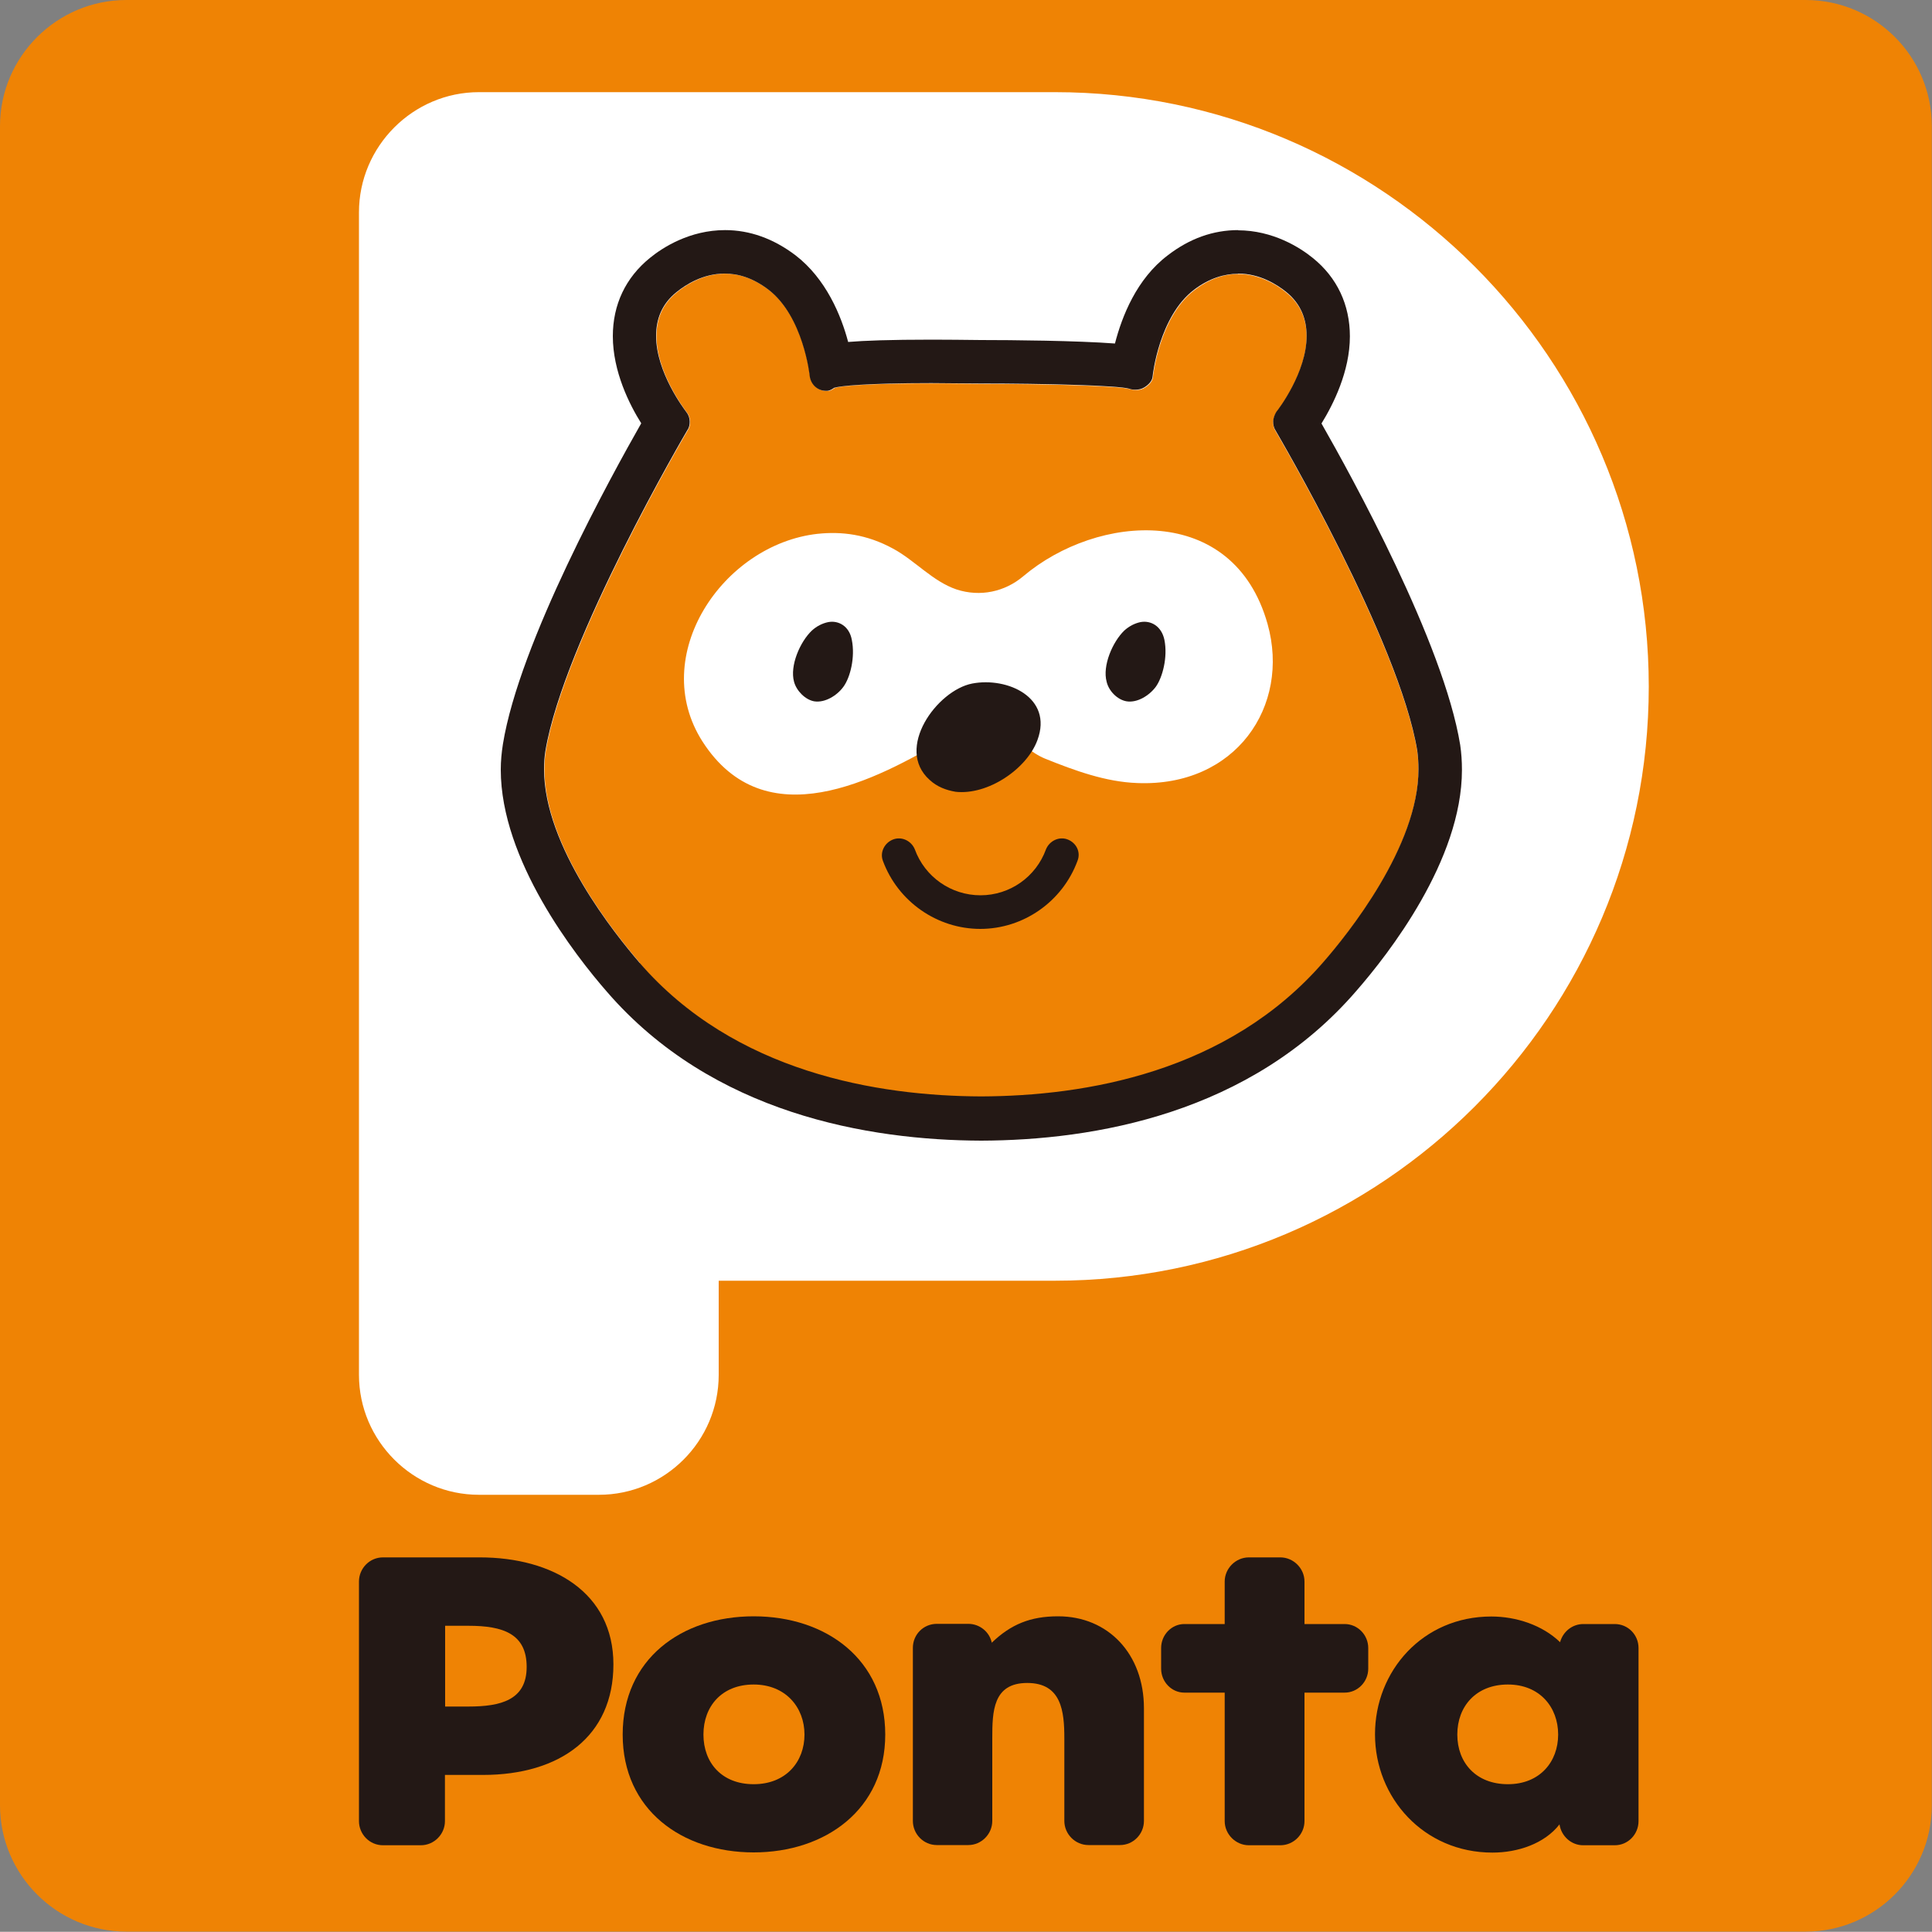
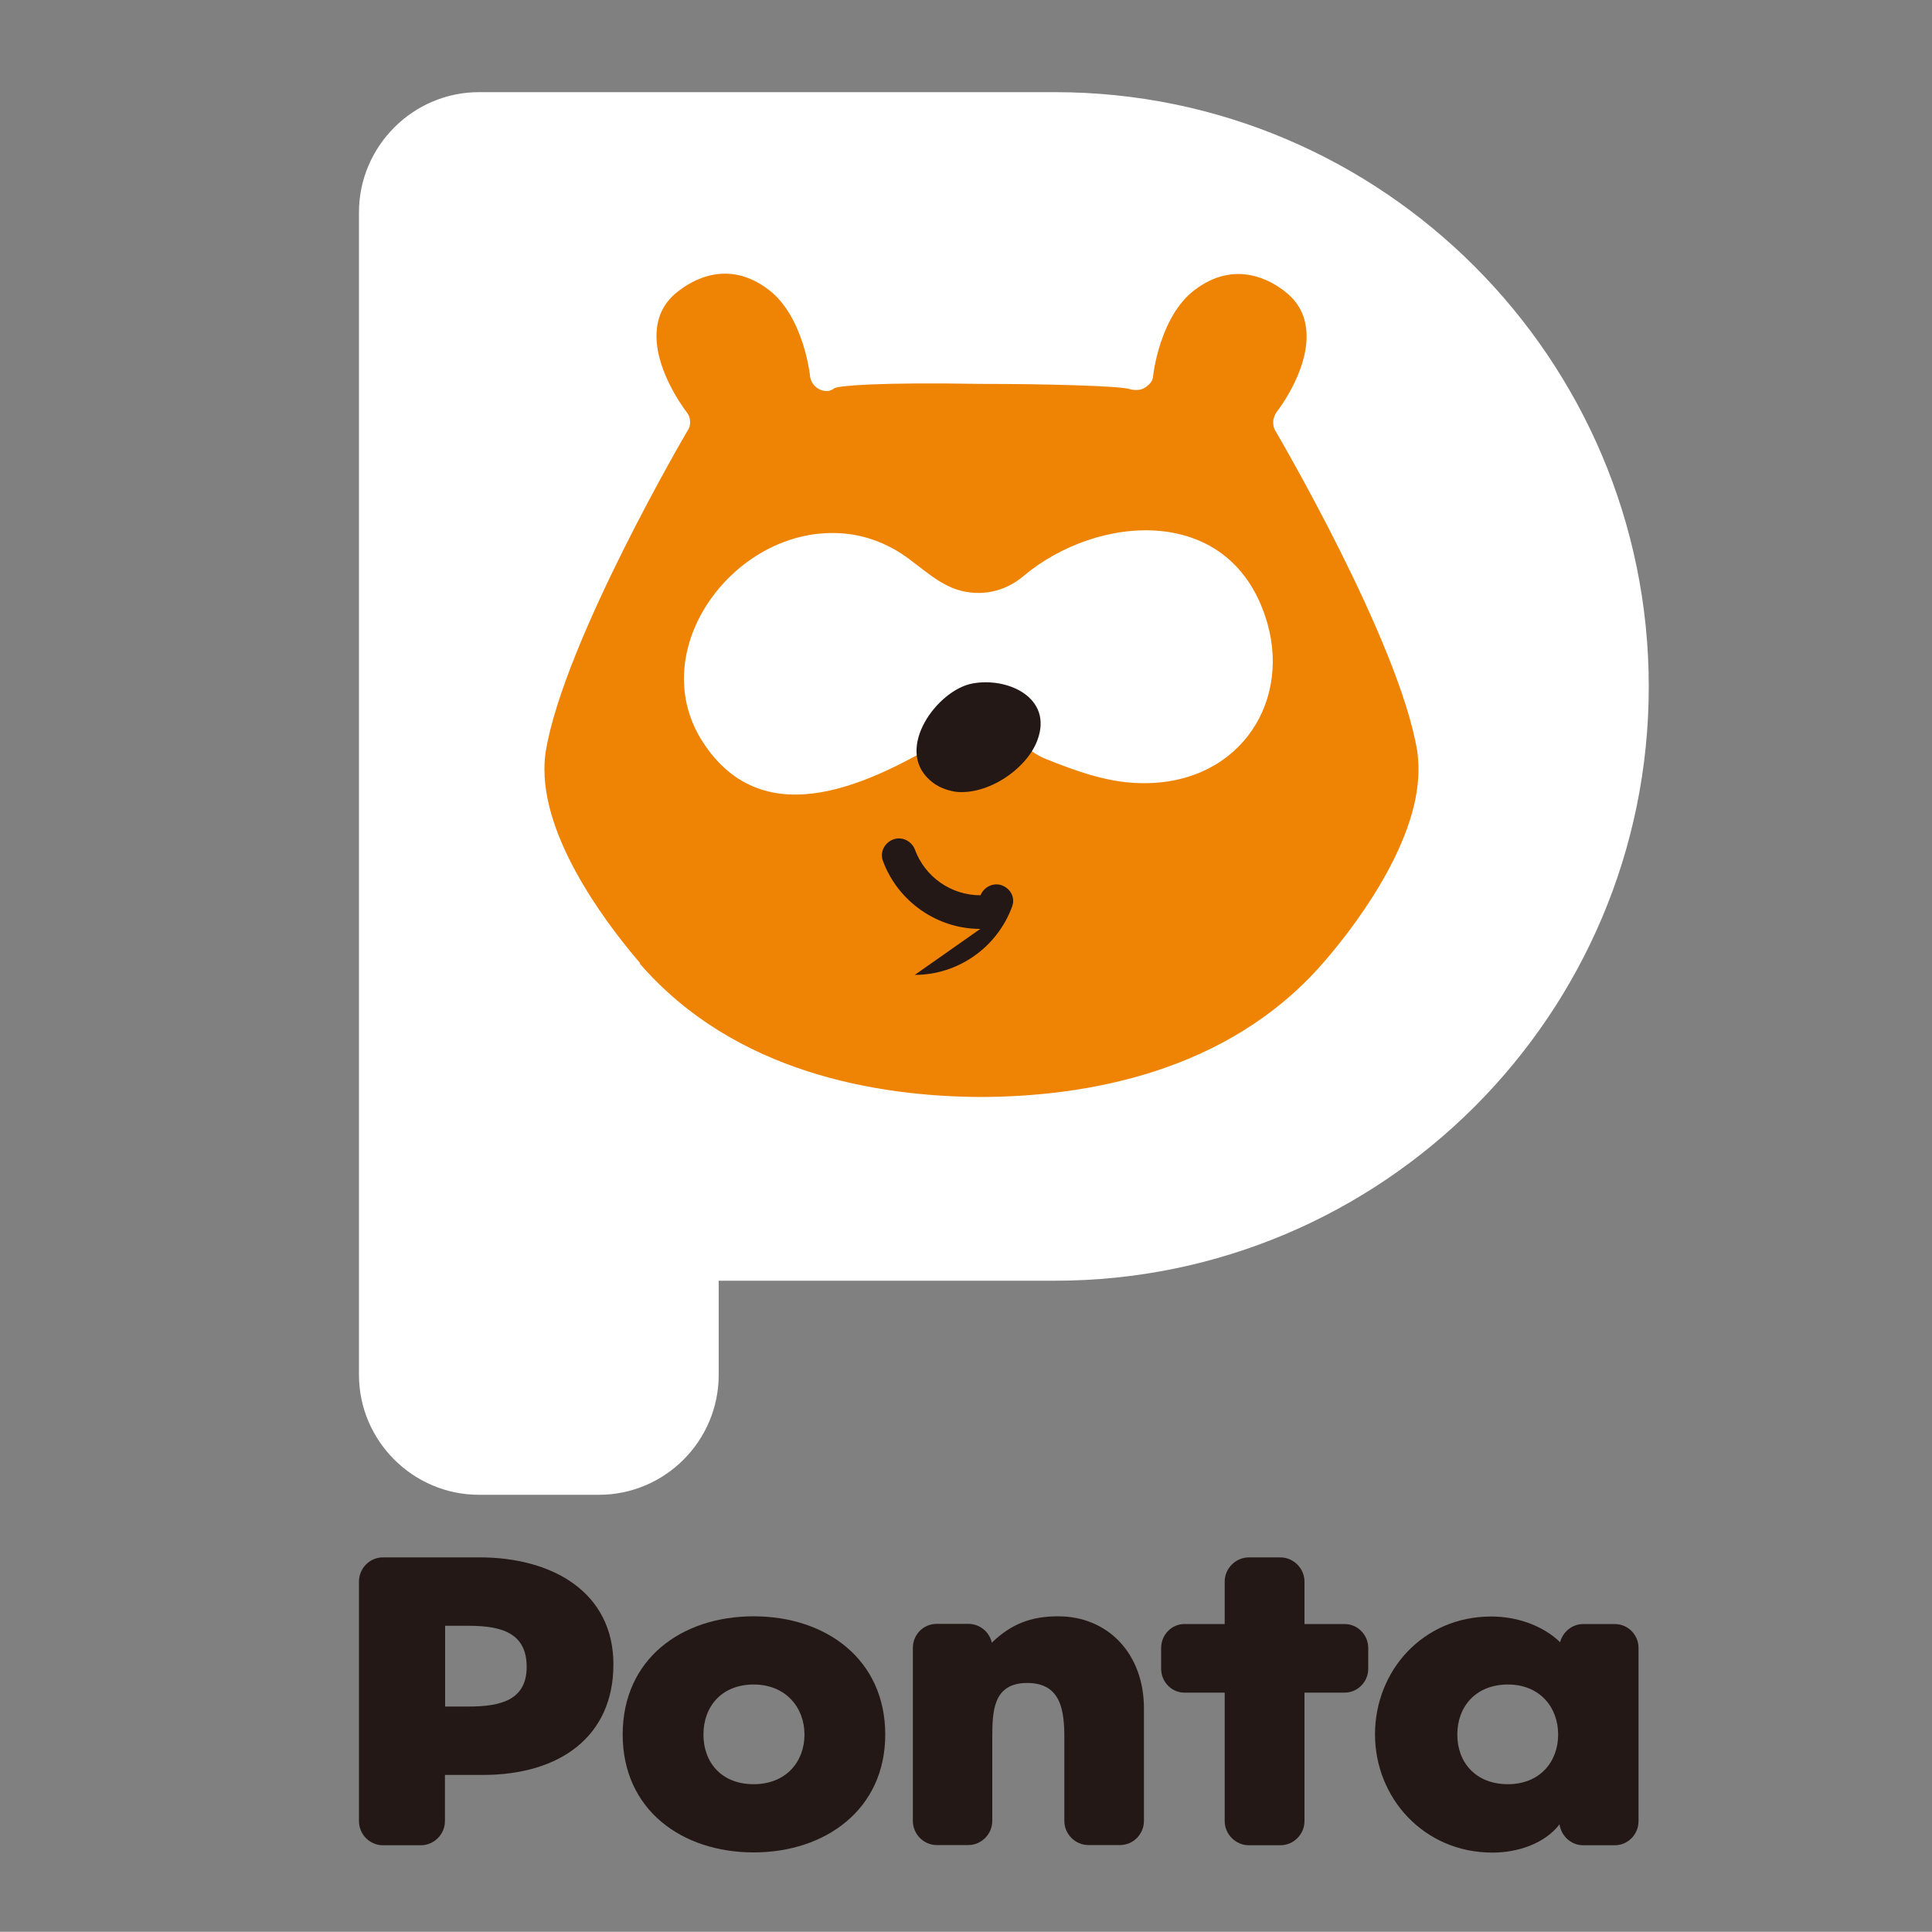
<svg xmlns="http://www.w3.org/2000/svg" id="_レイヤー_1" data-name="レイヤー_1" version="1.1" viewBox="0 0 100 99.99">
  <rect x="0" y="0" width="100" height="99.99" fill="#808080" stroke="none" />
  <defs>
    <style>
      .st0, .st1, .st2 {
        fill-rule: evenodd;
      }

      .st0, .st3 {
        fill: #fff;
      }

      .st4, .st2 {
        fill: #231815;
      }

      .st1, .st5 {
        fill: #ef8304;
      }
    </style>
  </defs>
-   <path class="st5" d="M6.54,0C2.95,0,0,2.93,0,6.53v86.91c0,3.61,2.95,6.54,6.54,6.54h86.92c3.6,0,6.53-2.94,6.53-6.54V6.53c0-3.61-2.93-6.53-6.53-6.53H6.54Z" />
  <path class="st4" d="M69.6,84.06h-2.08v-2.2c0-.68-.57-1.25-1.25-1.25h-1.63c-.68,0-1.25.57-1.25,1.25v2.2h-2.09c-.66,0-1.2.56-1.2,1.24v1.07c0,.68.54,1.24,1.2,1.24h2.09v6.65c0,.68.57,1.25,1.25,1.25h1.63c.69,0,1.25-.57,1.25-1.25v-6.65h2.08c.67,0,1.22-.56,1.22-1.24v-1.07c0-.68-.55-1.24-1.22-1.24" />
  <path class="st4" d="M54.76,83.66c-1.43,0-2.44.42-3.42,1.36v.03c-.11-.57-.62-1-1.22-1h-1.63c-.7,0-1.24.56-1.24,1.24v8.96c0,.68.55,1.25,1.24,1.25h1.63c.68,0,1.24-.57,1.24-1.25v-4.27c0-1.39.03-2.87,1.81-2.87s1.92,1.48,1.92,2.87v4.27c0,.68.56,1.25,1.25,1.25h1.63c.69,0,1.24-.57,1.24-1.25v-5.83c0-2.81-1.85-4.76-4.44-4.76" />
  <path class="st4" d="M83.59,84.06h-1.64c-.58,0-1.06.41-1.2.94-.91-.88-2.26-1.33-3.56-1.33-3.55,0-6.02,2.82-6.02,6.1s2.52,6.12,6.08,6.12c1.31,0,2.69-.46,3.47-1.46.09.61.61,1.08,1.22,1.08h1.64c.69,0,1.23-.57,1.23-1.25v-8.96c0-.68-.54-1.24-1.23-1.24M78.05,92.35c-1.65,0-2.62-1.11-2.62-2.57s.97-2.59,2.62-2.59,2.6,1.18,2.6,2.59-.95,2.57-2.6,2.57" />
  <path class="st4" d="M39.01,83.66c-3.75,0-6.78,2.22-6.78,6.12s3.07,6.1,6.78,6.1,6.81-2.22,6.81-6.1-3.05-6.12-6.81-6.12M39.01,92.35c-1.65,0-2.6-1.11-2.6-2.57s.95-2.59,2.6-2.59,2.63,1.18,2.63,2.59-.96,2.57-2.63,2.57" />
  <path class="st4" d="M24.83,80.61h-5.01c-.69,0-1.24.57-1.24,1.25v12.4c0,.68.55,1.25,1.24,1.25h1.96c.69,0,1.25-.57,1.25-1.25v-2.39h1.97c3.99,0,6.75-2,6.75-5.72s-3.13-5.54-6.92-5.54M24.25,88.33h-1.21v-4.18h1.21c1.78,0,3.01.41,3.01,2.13s-1.35,2.05-3.01,2.05" />
  <path class="st3" d="M54.6,4.77h-29.81c-3.41,0-6.21,2.8-6.21,6.22v60.17c0,3.42,2.8,6.21,6.21,6.21h6.21c3.41,0,6.2-2.78,6.2-6.21v-4.87h17.4c16.96,0,30.74-13.79,30.74-30.75s-13.78-30.77-30.74-30.77" />
  <path class="st1" d="M33.13,49.85c-1.25-1.46-4.95-6.02-4.95-10.02,0-.33.02-.64.07-.95.95-5.7,7.29-16.51,7.35-16.61.09-.12.12-.28.12-.43,0-.19-.06-.36-.18-.51-.09-.12-1.56-2.04-1.56-3.93,0-.84.27-1.65,1.08-2.29.72-.58,2.6-1.74,4.73-.11,1.81,1.38,2.14,4.44,2.14,4.48.06.44.45.78.91.76.17-.01.29-.11.42-.19,0,0-.03.02-.04.03.32-.12,2.28-.3,7.52-.21,3.37,0,7.19.1,7.74.27.24.07.57.07.77-.07.21-.13.41-.32.43-.57,0-.04.33-3.1,2.14-4.48,2.13-1.63,4.02-.48,4.74.11.8.64,1.07,1.46,1.07,2.29,0,1.89-1.47,3.81-1.57,3.93-.09.15-.16.33-.16.51,0,.14.03.31.11.43.06.11,6.42,10.92,7.35,16.61.04.31.06.63.06.95,0,4-3.69,8.56-4.9,9.95-4.97,5.75-12.37,6.96-17.73,6.98-5.34-.02-12.76-1.23-17.68-6.91" />
-   <path class="st4" d="M64.09,14.16c1.13,0,2.02.58,2.47.94.8.64,1.07,1.46,1.07,2.29,0,1.89-1.47,3.81-1.57,3.93-.09.15-.16.33-.16.51,0,.14.03.31.11.43.06.11,6.42,10.92,7.35,16.61.04.31.06.63.06.95,0,4-3.69,8.56-4.9,9.95-4.97,5.75-12.37,6.96-17.73,6.98-5.34-.02-12.76-1.23-17.68-6.91-1.25-1.46-4.95-6.02-4.95-10.02,0-.33.02-.64.07-.95.95-5.7,7.29-16.51,7.35-16.61.09-.12.12-.28.12-.43,0-.19-.06-.36-.18-.51-.09-.12-1.56-2.04-1.56-3.93,0-.84.27-1.65,1.08-2.29.44-.35,1.33-.94,2.47-.94.69,0,1.46.22,2.26.83,1.81,1.38,2.14,4.44,2.14,4.48.06.43.4.76.85.76h.05c.17-.01.29-.11.42-.19-.02.01-.03.02-.04.03.27-.09,1.63-.24,5.02-.24.73,0,1.57.02,2.5.02,3.37,0,7.19.1,7.74.27.1.04.22.05.32.05.18,0,.33-.04.46-.12.21-.13.41-.32.43-.57,0-.04.33-3.1,2.14-4.48.8-.61,1.6-.83,2.27-.83M43.25,20.04h0M64.09,11.91c-1.29,0-2.51.43-3.64,1.3-1.62,1.22-2.38,3.17-2.74,4.57-1.99-.15-5.32-.18-6.95-.18-.9-.01-1.75-.02-2.52-.02-2.18,0-3.51.05-4.34.12-.36-1.36-1.14-3.27-2.73-4.49-1.14-.86-2.36-1.3-3.64-1.3-1.83,0-3.23.9-3.89,1.44-1.26,1.02-1.92,2.42-1.92,4.05,0,1.83.86,3.54,1.47,4.51-1.53,2.69-6.31,11.34-7.16,16.61-.07.45-.11.87-.11,1.32,0,4.68,3.85,9.61,5.5,11.5,5.47,6.32,13.56,7.68,19.37,7.7,5.83-.02,13.93-1.38,19.43-7.77,1.63-1.87,5.45-6.74,5.45-11.42,0-.46-.03-.88-.09-1.29-.86-5.29-5.66-13.98-7.18-16.64.61-.99,1.47-2.7,1.47-4.51,0-1.63-.66-3.04-1.91-4.05-.66-.54-2.07-1.44-3.89-1.44" />
-   <path class="st4" d="M50.74,48.08c-2.23,0-4.26-1.41-5.04-3.52-.17-.44.08-.94.53-1.11.44-.17.94.07,1.12.51.52,1.43,1.88,2.38,3.4,2.38s2.87-.95,3.39-2.38c.18-.44.68-.68,1.12-.51.46.18.69.66.51,1.11-.78,2.11-2.8,3.52-5.03,3.52" />
+   <path class="st4" d="M50.74,48.08c-2.23,0-4.26-1.41-5.04-3.52-.17-.44.08-.94.53-1.11.44-.17.94.07,1.12.51.52,1.43,1.88,2.38,3.4,2.38c.18-.44.68-.68,1.12-.51.46.18.69.66.51,1.11-.78,2.11-2.8,3.52-5.03,3.52" />
  <path class="st0" d="M42.33,27.63c1.22-.13,2.53.02,3.9.77,1.13.61,2.04,1.69,3.28,2.11,1.23.4,2.5.12,3.45-.68,3.84-3.25,10.88-3.83,12.65,2.47,1.19,4.25-1.65,8.44-6.75,8.23-1.63-.06-3.22-.64-4.76-1.26-1.47-.59-2.44-2.6-5.07-1.08-3.72,2.21-9.43,5.23-12.67.19-2.83-4.43,1.04-10.2,5.96-10.75" />
-   <path class="st2" d="M59.03,32.2c.53-.1,1.09.2,1.24.92.18.9-.1,1.94-.44,2.42-.34.46-.96.85-1.52.76-.47-.08-.92-.53-1.03-1.01-.23-.83.31-2.07.91-2.65.25-.23.55-.38.84-.44" />
-   <path class="st2" d="M42.87,32.2c.52-.1,1.09.2,1.22.92.18.9-.08,1.94-.43,2.42-.33.46-.96.85-1.52.76-.45-.08-.91-.53-1.04-1.01-.23-.83.31-2.07.92-2.65.25-.23.55-.38.85-.44" />
  <path class="st4" d="M49.44,40.98c1.69.2,3.72-1.19,4.26-2.68.81-2.2-1.56-3.27-3.38-2.92-1.82.35-4.02,3.37-2.2,4.99.39.36.86.53,1.33.61" />
</svg>